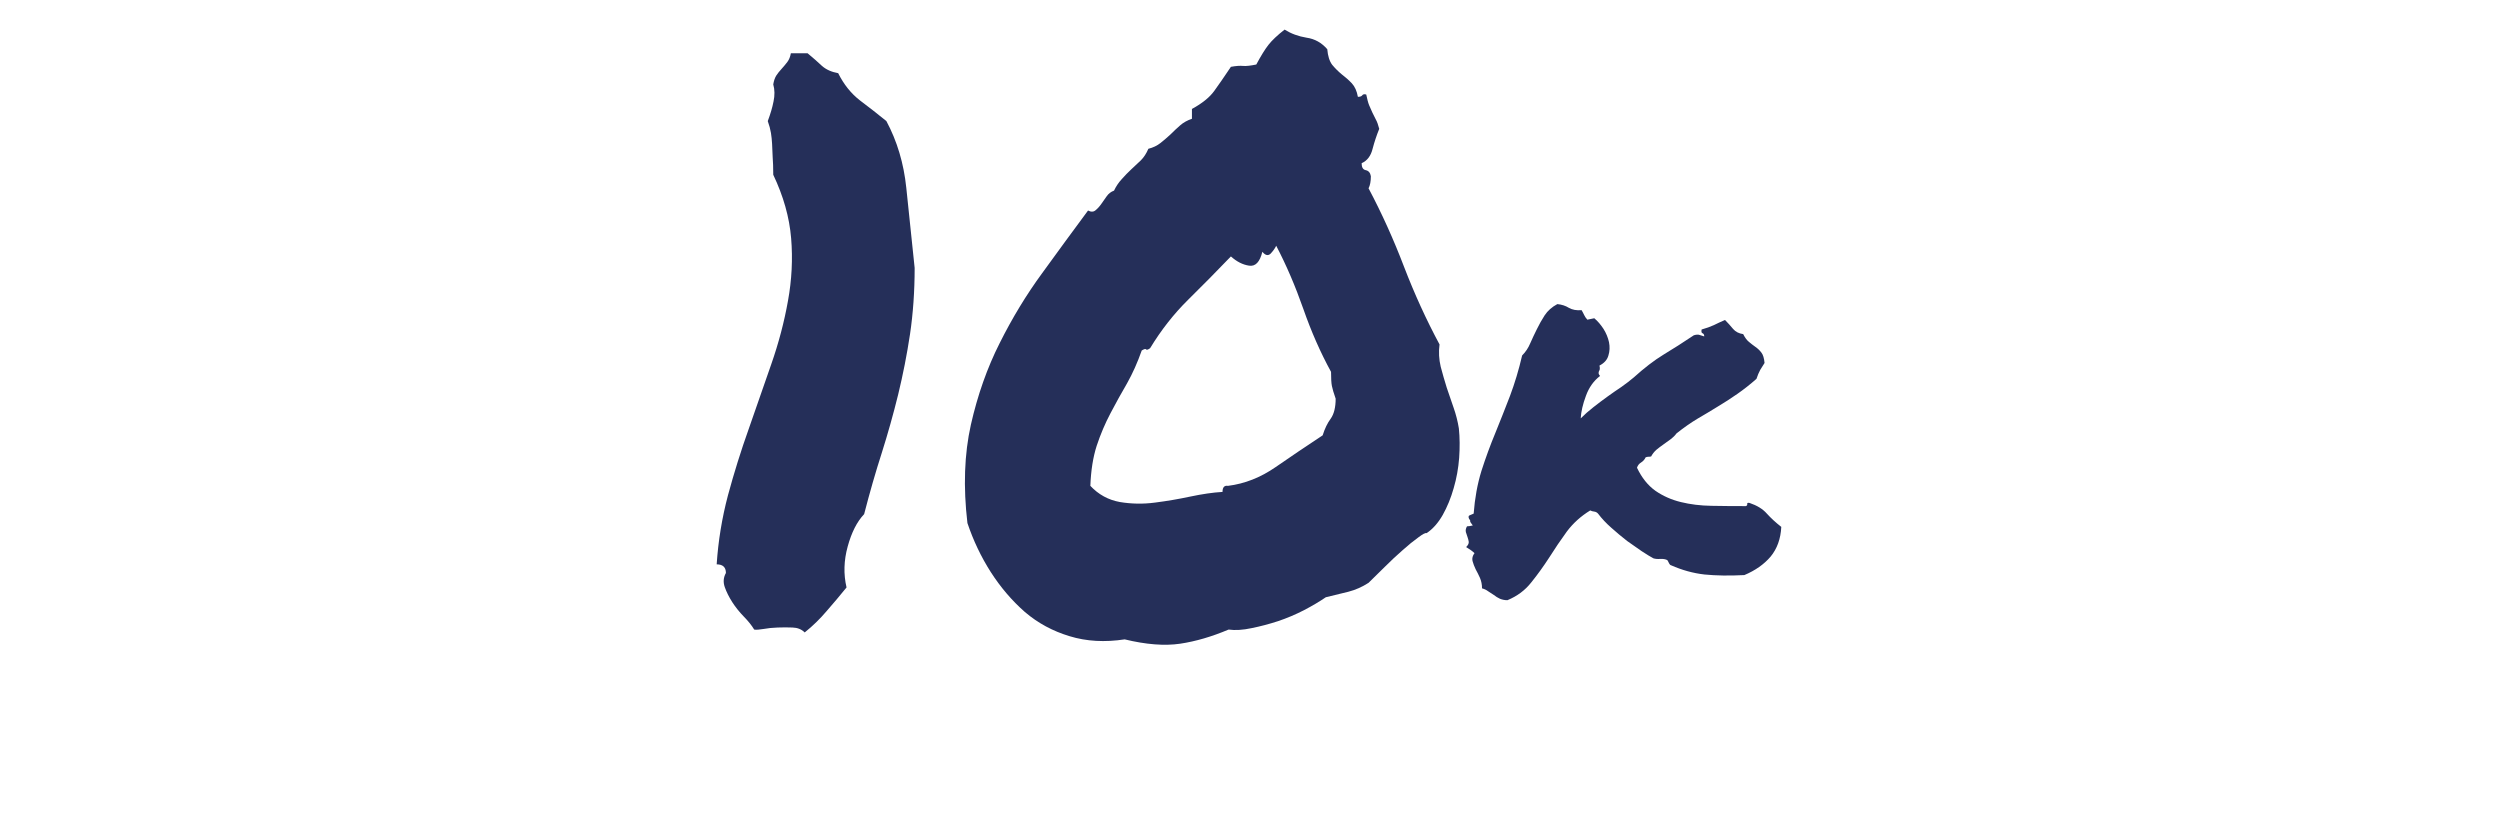
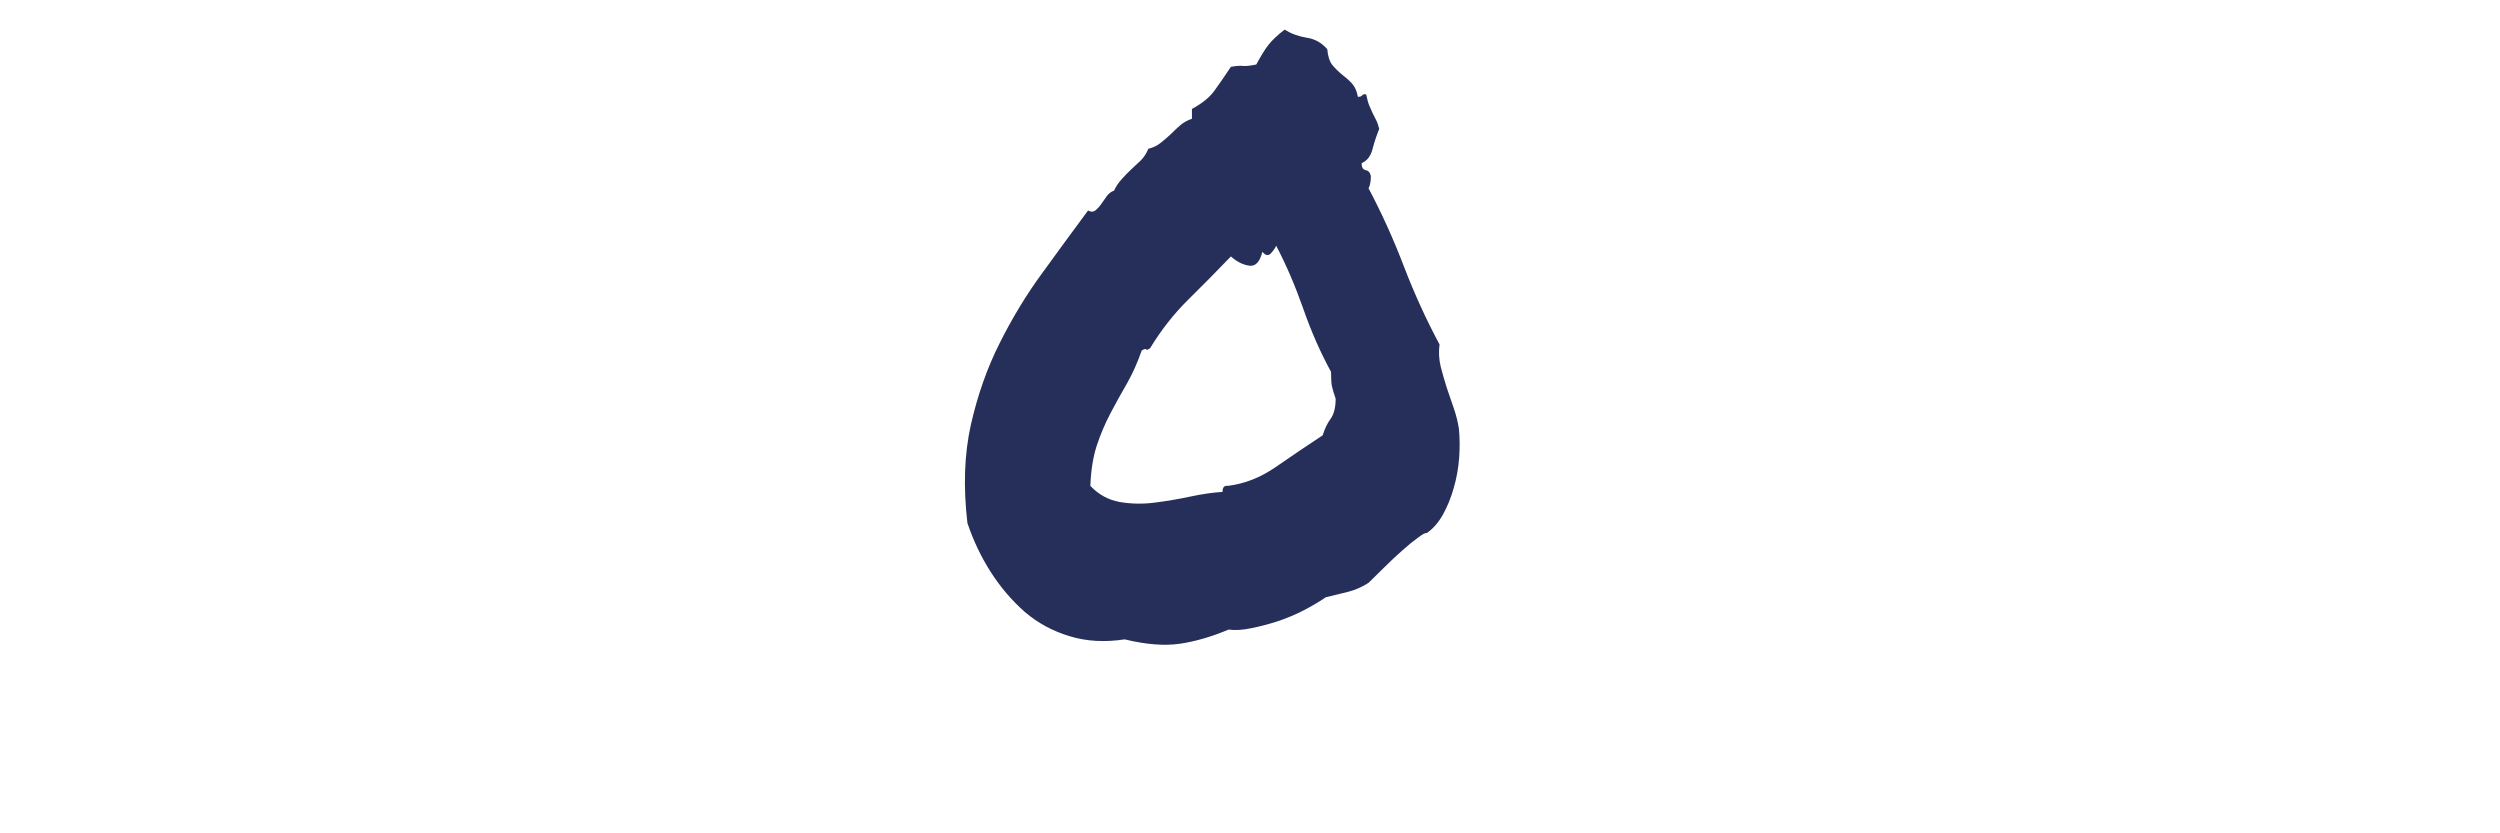
<svg xmlns="http://www.w3.org/2000/svg" width="150" zoomAndPan="magnify" viewBox="0 0 113.04 45.12" height="50" preserveAspectRatio="xMidYMid meet" version="1.0">
  <defs>
    <g />
  </defs>
  <g fill="#252f59" fill-opacity="1">
    <g transform="translate(26.816, 33.915)">
      <g>
-         <path d="M 7.406 -29.953 C 7.707 -29.348 8.098 -28.859 8.578 -28.484 C 9.066 -28.117 9.547 -27.742 10.016 -27.359 C 10.598 -26.273 10.957 -25.07 11.094 -23.75 C 11.227 -22.426 11.379 -20.977 11.547 -19.406 C 11.547 -18.133 11.461 -16.941 11.297 -15.828 C 11.129 -14.711 10.914 -13.625 10.656 -12.562 C 10.395 -11.5 10.098 -10.441 9.766 -9.391 C 9.43 -8.348 9.113 -7.242 8.812 -6.078 C 8.426 -5.672 8.129 -5.086 7.922 -4.328 C 7.711 -3.566 7.691 -2.828 7.859 -2.109 C 7.504 -1.672 7.145 -1.242 6.781 -0.828 C 6.426 -0.41 6.031 -0.023 5.594 0.328 C 5.426 0.16 5.207 0.07 4.938 0.062 C 4.676 0.051 4.406 0.051 4.125 0.062 C 3.852 0.07 3.598 0.098 3.359 0.141 C 3.129 0.18 2.961 0.191 2.859 0.172 C 2.723 -0.055 2.535 -0.289 2.297 -0.531 C 2.055 -0.781 1.848 -1.039 1.672 -1.312 C 1.492 -1.594 1.359 -1.863 1.266 -2.125 C 1.172 -2.395 1.191 -2.648 1.328 -2.891 C 1.328 -3.203 1.16 -3.359 0.828 -3.359 C 0.91 -4.617 1.113 -5.863 1.438 -7.094 C 1.77 -8.32 2.145 -9.52 2.562 -10.688 C 2.977 -11.863 3.383 -13.031 3.781 -14.188 C 4.188 -15.352 4.488 -16.5 4.688 -17.625 C 4.895 -18.758 4.953 -19.891 4.859 -21.016 C 4.766 -22.148 4.441 -23.297 3.891 -24.453 C 3.891 -24.836 3.879 -25.16 3.859 -25.422 C 3.848 -25.691 3.836 -25.926 3.828 -26.125 C 3.816 -26.332 3.797 -26.531 3.766 -26.719 C 3.734 -26.914 3.676 -27.129 3.594 -27.359 C 3.738 -27.742 3.844 -28.098 3.906 -28.422 C 3.977 -28.754 3.973 -29.062 3.891 -29.344 C 3.922 -29.531 3.973 -29.688 4.047 -29.812 C 4.129 -29.938 4.227 -30.062 4.344 -30.188 C 4.457 -30.312 4.562 -30.438 4.656 -30.562 C 4.75 -30.688 4.812 -30.844 4.844 -31.031 L 5.75 -31.031 C 6.051 -30.781 6.312 -30.551 6.531 -30.344 C 6.758 -30.145 7.051 -30.016 7.406 -29.953 Z M 7.406 -29.953 " />
-       </g>
+         </g>
    </g>
  </g>
  <g fill="#252f59" fill-opacity="1">
    <g transform="translate(40.47, 33.915)">
      <g>
        <path d="M 9.266 0.703 C 8.191 0.867 7.195 0.812 6.281 0.531 C 5.375 0.258 4.566 -0.176 3.859 -0.781 C 3.16 -1.395 2.547 -2.113 2.016 -2.938 C 1.492 -3.758 1.07 -4.645 0.75 -5.594 C 0.52 -7.551 0.582 -9.328 0.938 -10.922 C 1.301 -12.523 1.82 -14 2.5 -15.344 C 3.176 -16.695 3.941 -17.957 4.797 -19.125 C 5.648 -20.301 6.477 -21.43 7.281 -22.516 C 7.445 -22.43 7.582 -22.438 7.688 -22.531 C 7.801 -22.625 7.906 -22.738 8 -22.875 C 8.102 -23.02 8.203 -23.16 8.297 -23.297 C 8.391 -23.43 8.52 -23.531 8.688 -23.594 C 8.801 -23.832 8.941 -24.039 9.109 -24.219 C 9.273 -24.406 9.445 -24.582 9.625 -24.75 C 9.801 -24.914 9.973 -25.078 10.141 -25.234 C 10.305 -25.398 10.441 -25.609 10.547 -25.859 C 10.797 -25.922 11.016 -26.023 11.203 -26.172 C 11.398 -26.328 11.582 -26.484 11.75 -26.641 C 11.914 -26.805 12.086 -26.969 12.266 -27.125 C 12.441 -27.281 12.656 -27.398 12.906 -27.484 L 12.906 -28.016 C 13.457 -28.316 13.859 -28.641 14.109 -28.984 C 14.359 -29.328 14.66 -29.766 15.016 -30.297 C 15.297 -30.348 15.52 -30.363 15.688 -30.344 C 15.852 -30.332 16.086 -30.359 16.391 -30.422 C 16.641 -30.891 16.859 -31.242 17.047 -31.484 C 17.242 -31.734 17.535 -32.008 17.922 -32.312 C 18.273 -32.094 18.672 -31.945 19.109 -31.875 C 19.555 -31.812 19.93 -31.602 20.234 -31.25 C 20.266 -30.883 20.352 -30.602 20.5 -30.406 C 20.656 -30.219 20.828 -30.047 21.016 -29.891 C 21.211 -29.742 21.395 -29.582 21.562 -29.406 C 21.727 -29.227 21.836 -28.984 21.891 -28.672 C 22.004 -28.672 22.082 -28.695 22.125 -28.75 C 22.164 -28.812 22.238 -28.828 22.344 -28.797 C 22.395 -28.547 22.445 -28.352 22.5 -28.219 C 22.562 -28.082 22.617 -27.953 22.672 -27.828 C 22.734 -27.703 22.797 -27.578 22.859 -27.453 C 22.93 -27.328 22.992 -27.156 23.047 -26.938 C 22.91 -26.602 22.789 -26.242 22.688 -25.859 C 22.594 -25.473 22.395 -25.211 22.094 -25.078 C 22.094 -24.859 22.164 -24.734 22.312 -24.703 C 22.469 -24.672 22.562 -24.562 22.594 -24.375 C 22.594 -24.094 22.551 -23.875 22.469 -23.719 C 23.188 -22.363 23.828 -20.945 24.391 -19.469 C 24.961 -17.988 25.602 -16.586 26.312 -15.266 C 26.258 -14.859 26.281 -14.457 26.375 -14.062 C 26.477 -13.676 26.586 -13.297 26.703 -12.922 C 26.828 -12.555 26.953 -12.191 27.078 -11.828 C 27.203 -11.473 27.297 -11.102 27.359 -10.719 C 27.41 -10.219 27.414 -9.688 27.375 -9.125 C 27.332 -8.562 27.234 -8.016 27.078 -7.484 C 26.93 -6.961 26.734 -6.477 26.484 -6.031 C 26.234 -5.594 25.941 -5.266 25.609 -5.047 C 25.555 -5.078 25.406 -5 25.156 -4.812 C 24.906 -4.633 24.625 -4.406 24.312 -4.125 C 24 -3.852 23.676 -3.551 23.344 -3.219 C 23.008 -2.895 22.719 -2.609 22.469 -2.359 C 22.133 -2.141 21.77 -1.977 21.375 -1.875 C 20.977 -1.781 20.57 -1.68 20.156 -1.578 C 19.82 -1.348 19.426 -1.113 18.969 -0.875 C 18.52 -0.645 18.051 -0.445 17.562 -0.281 C 17.082 -0.125 16.609 0 16.141 0.094 C 15.672 0.195 15.254 0.223 14.891 0.172 C 13.984 0.555 13.109 0.812 12.266 0.938 C 11.422 1.062 10.422 0.984 9.266 0.703 Z M 10.188 -14.938 C 9.957 -14.281 9.691 -13.688 9.391 -13.156 C 9.086 -12.633 8.789 -12.098 8.5 -11.547 C 8.207 -10.992 7.957 -10.406 7.75 -9.781 C 7.551 -9.164 7.438 -8.441 7.406 -7.609 C 7.844 -7.141 8.375 -6.848 9 -6.734 C 9.625 -6.629 10.258 -6.617 10.906 -6.703 C 11.551 -6.785 12.191 -6.895 12.828 -7.031 C 13.461 -7.164 14.039 -7.25 14.562 -7.281 C 14.562 -7.531 14.66 -7.641 14.859 -7.609 C 15.766 -7.723 16.625 -8.062 17.438 -8.625 C 18.25 -9.188 19.098 -9.758 19.984 -10.344 C 20.098 -10.707 20.242 -11.008 20.422 -11.25 C 20.598 -11.5 20.688 -11.859 20.688 -12.328 C 20.582 -12.629 20.516 -12.859 20.484 -13.016 C 20.453 -13.172 20.438 -13.426 20.438 -13.781 C 19.863 -14.832 19.363 -15.969 18.938 -17.188 C 18.508 -18.414 18.02 -19.555 17.469 -20.609 C 17.406 -20.473 17.305 -20.332 17.172 -20.188 C 17.035 -20.051 16.883 -20.082 16.719 -20.281 C 16.582 -19.727 16.344 -19.477 16 -19.531 C 15.656 -19.582 15.328 -19.75 15.016 -20.031 C 14.242 -19.227 13.473 -18.445 12.703 -17.688 C 11.93 -16.926 11.242 -16.051 10.641 -15.062 C 10.523 -14.977 10.453 -14.957 10.422 -15 C 10.398 -15.039 10.32 -15.02 10.188 -14.938 Z M 10.188 -14.938 " />
      </g>
    </g>
  </g>
  <g fill="#252f59" fill-opacity="1">
    <g transform="translate(67.942, 32.059)">
      <g>
-         <path d="M 15.344 -0.922 C 14.531 -0.879 13.812 -0.891 13.188 -0.953 C 12.57 -1.023 11.969 -1.191 11.375 -1.453 C 11.332 -1.461 11.297 -1.5 11.266 -1.562 C 11.234 -1.633 11.203 -1.691 11.172 -1.734 C 11.066 -1.785 10.941 -1.805 10.797 -1.797 C 10.648 -1.785 10.523 -1.797 10.422 -1.828 C 10.285 -1.898 10.07 -2.031 9.781 -2.219 C 9.5 -2.414 9.238 -2.598 9 -2.766 C 8.695 -3.004 8.41 -3.242 8.141 -3.484 C 7.867 -3.723 7.629 -3.977 7.422 -4.25 C 7.367 -4.312 7.301 -4.348 7.219 -4.359 C 7.133 -4.367 7.062 -4.391 7 -4.422 C 6.5 -4.117 6.078 -3.738 5.734 -3.281 C 5.398 -2.82 5.082 -2.352 4.781 -1.875 C 4.477 -1.406 4.156 -0.957 3.812 -0.531 C 3.477 -0.102 3.047 0.219 2.516 0.438 C 2.367 0.438 2.234 0.41 2.109 0.359 C 1.992 0.305 1.883 0.238 1.781 0.156 C 1.676 0.082 1.57 0.016 1.469 -0.047 C 1.375 -0.117 1.266 -0.172 1.141 -0.203 C 1.141 -0.41 1.102 -0.598 1.031 -0.766 C 0.957 -0.93 0.879 -1.086 0.797 -1.234 C 0.723 -1.391 0.664 -1.539 0.625 -1.688 C 0.594 -1.832 0.629 -1.973 0.734 -2.109 C 0.629 -2.211 0.477 -2.32 0.281 -2.438 C 0.383 -2.539 0.43 -2.633 0.422 -2.719 C 0.41 -2.801 0.391 -2.883 0.359 -2.969 C 0.328 -3.062 0.297 -3.156 0.266 -3.25 C 0.242 -3.352 0.266 -3.457 0.328 -3.562 C 0.41 -3.562 0.516 -3.578 0.641 -3.609 C 0.535 -3.742 0.488 -3.82 0.5 -3.844 C 0.508 -3.875 0.488 -3.914 0.438 -3.969 C 0.395 -4.07 0.406 -4.133 0.469 -4.156 C 0.539 -4.188 0.613 -4.219 0.688 -4.25 C 0.75 -5.082 0.891 -5.852 1.109 -6.562 C 1.336 -7.27 1.586 -7.953 1.859 -8.609 C 2.129 -9.273 2.395 -9.945 2.656 -10.625 C 2.914 -11.312 3.133 -12.039 3.312 -12.812 C 3.5 -13 3.645 -13.219 3.75 -13.469 C 3.863 -13.727 3.984 -13.984 4.109 -14.234 C 4.234 -14.492 4.375 -14.742 4.531 -14.984 C 4.695 -15.234 4.926 -15.438 5.219 -15.594 C 5.457 -15.57 5.664 -15.504 5.844 -15.391 C 6.031 -15.285 6.258 -15.242 6.531 -15.266 C 6.582 -15.18 6.629 -15.094 6.672 -15 C 6.711 -14.914 6.77 -14.832 6.844 -14.75 L 7.219 -14.828 C 7.406 -14.672 7.57 -14.477 7.719 -14.25 C 7.863 -14.02 7.961 -13.781 8.016 -13.531 C 8.066 -13.281 8.055 -13.039 7.984 -12.812 C 7.922 -12.582 7.758 -12.398 7.5 -12.266 C 7.52 -12.18 7.523 -12.113 7.516 -12.062 C 7.504 -12.02 7.488 -11.984 7.469 -11.953 C 7.457 -11.922 7.453 -11.883 7.453 -11.844 C 7.453 -11.812 7.477 -11.766 7.531 -11.703 C 7.188 -11.441 6.93 -11.082 6.766 -10.625 C 6.598 -10.176 6.504 -9.77 6.484 -9.406 C 6.691 -9.613 6.914 -9.812 7.156 -10 C 7.406 -10.195 7.66 -10.391 7.922 -10.578 C 8.18 -10.766 8.438 -10.941 8.688 -11.109 C 8.938 -11.285 9.16 -11.457 9.359 -11.625 C 9.922 -12.133 10.457 -12.547 10.969 -12.859 C 11.488 -13.172 12.035 -13.52 12.609 -13.906 C 12.742 -13.945 12.848 -13.953 12.922 -13.922 C 13.004 -13.898 13.086 -13.875 13.172 -13.844 C 13.172 -13.938 13.141 -13.992 13.078 -14.016 C 13.023 -14.035 13.008 -14.102 13.031 -14.219 C 13.281 -14.289 13.5 -14.367 13.688 -14.453 C 13.875 -14.547 14.078 -14.641 14.297 -14.734 C 14.453 -14.578 14.598 -14.414 14.734 -14.25 C 14.867 -14.094 15.051 -14 15.281 -13.969 C 15.375 -13.781 15.477 -13.641 15.594 -13.547 C 15.707 -13.453 15.82 -13.363 15.938 -13.281 C 16.062 -13.195 16.172 -13.094 16.266 -12.969 C 16.359 -12.852 16.414 -12.664 16.438 -12.406 C 16.363 -12.289 16.285 -12.164 16.203 -12.031 C 16.129 -11.895 16.062 -11.734 16 -11.547 C 15.656 -11.242 15.312 -10.973 14.969 -10.734 C 14.625 -10.492 14.27 -10.266 13.906 -10.047 C 13.551 -9.828 13.188 -9.609 12.812 -9.391 C 12.445 -9.172 12.066 -8.906 11.672 -8.594 C 11.586 -8.477 11.484 -8.375 11.359 -8.281 C 11.234 -8.188 11.102 -8.094 10.969 -8 C 10.832 -7.906 10.703 -7.805 10.578 -7.703 C 10.461 -7.598 10.367 -7.477 10.297 -7.344 C 10.242 -7.332 10.191 -7.328 10.141 -7.328 C 10.098 -7.328 10.051 -7.316 10 -7.297 C 9.945 -7.18 9.863 -7.086 9.75 -7.016 C 9.645 -6.953 9.57 -6.859 9.531 -6.734 C 9.789 -6.191 10.125 -5.773 10.531 -5.484 C 10.938 -5.203 11.395 -5 11.906 -4.875 C 12.414 -4.75 12.969 -4.68 13.562 -4.672 C 14.156 -4.66 14.773 -4.656 15.422 -4.656 C 15.484 -4.676 15.508 -4.711 15.5 -4.766 C 15.488 -4.828 15.531 -4.848 15.625 -4.828 C 16.031 -4.691 16.344 -4.5 16.562 -4.25 C 16.781 -4.008 17.039 -3.77 17.344 -3.531 C 17.312 -2.883 17.117 -2.348 16.766 -1.922 C 16.41 -1.504 15.938 -1.172 15.344 -0.922 Z M 15.344 -0.922 " />
-       </g>
+         </g>
    </g>
  </g>
</svg>